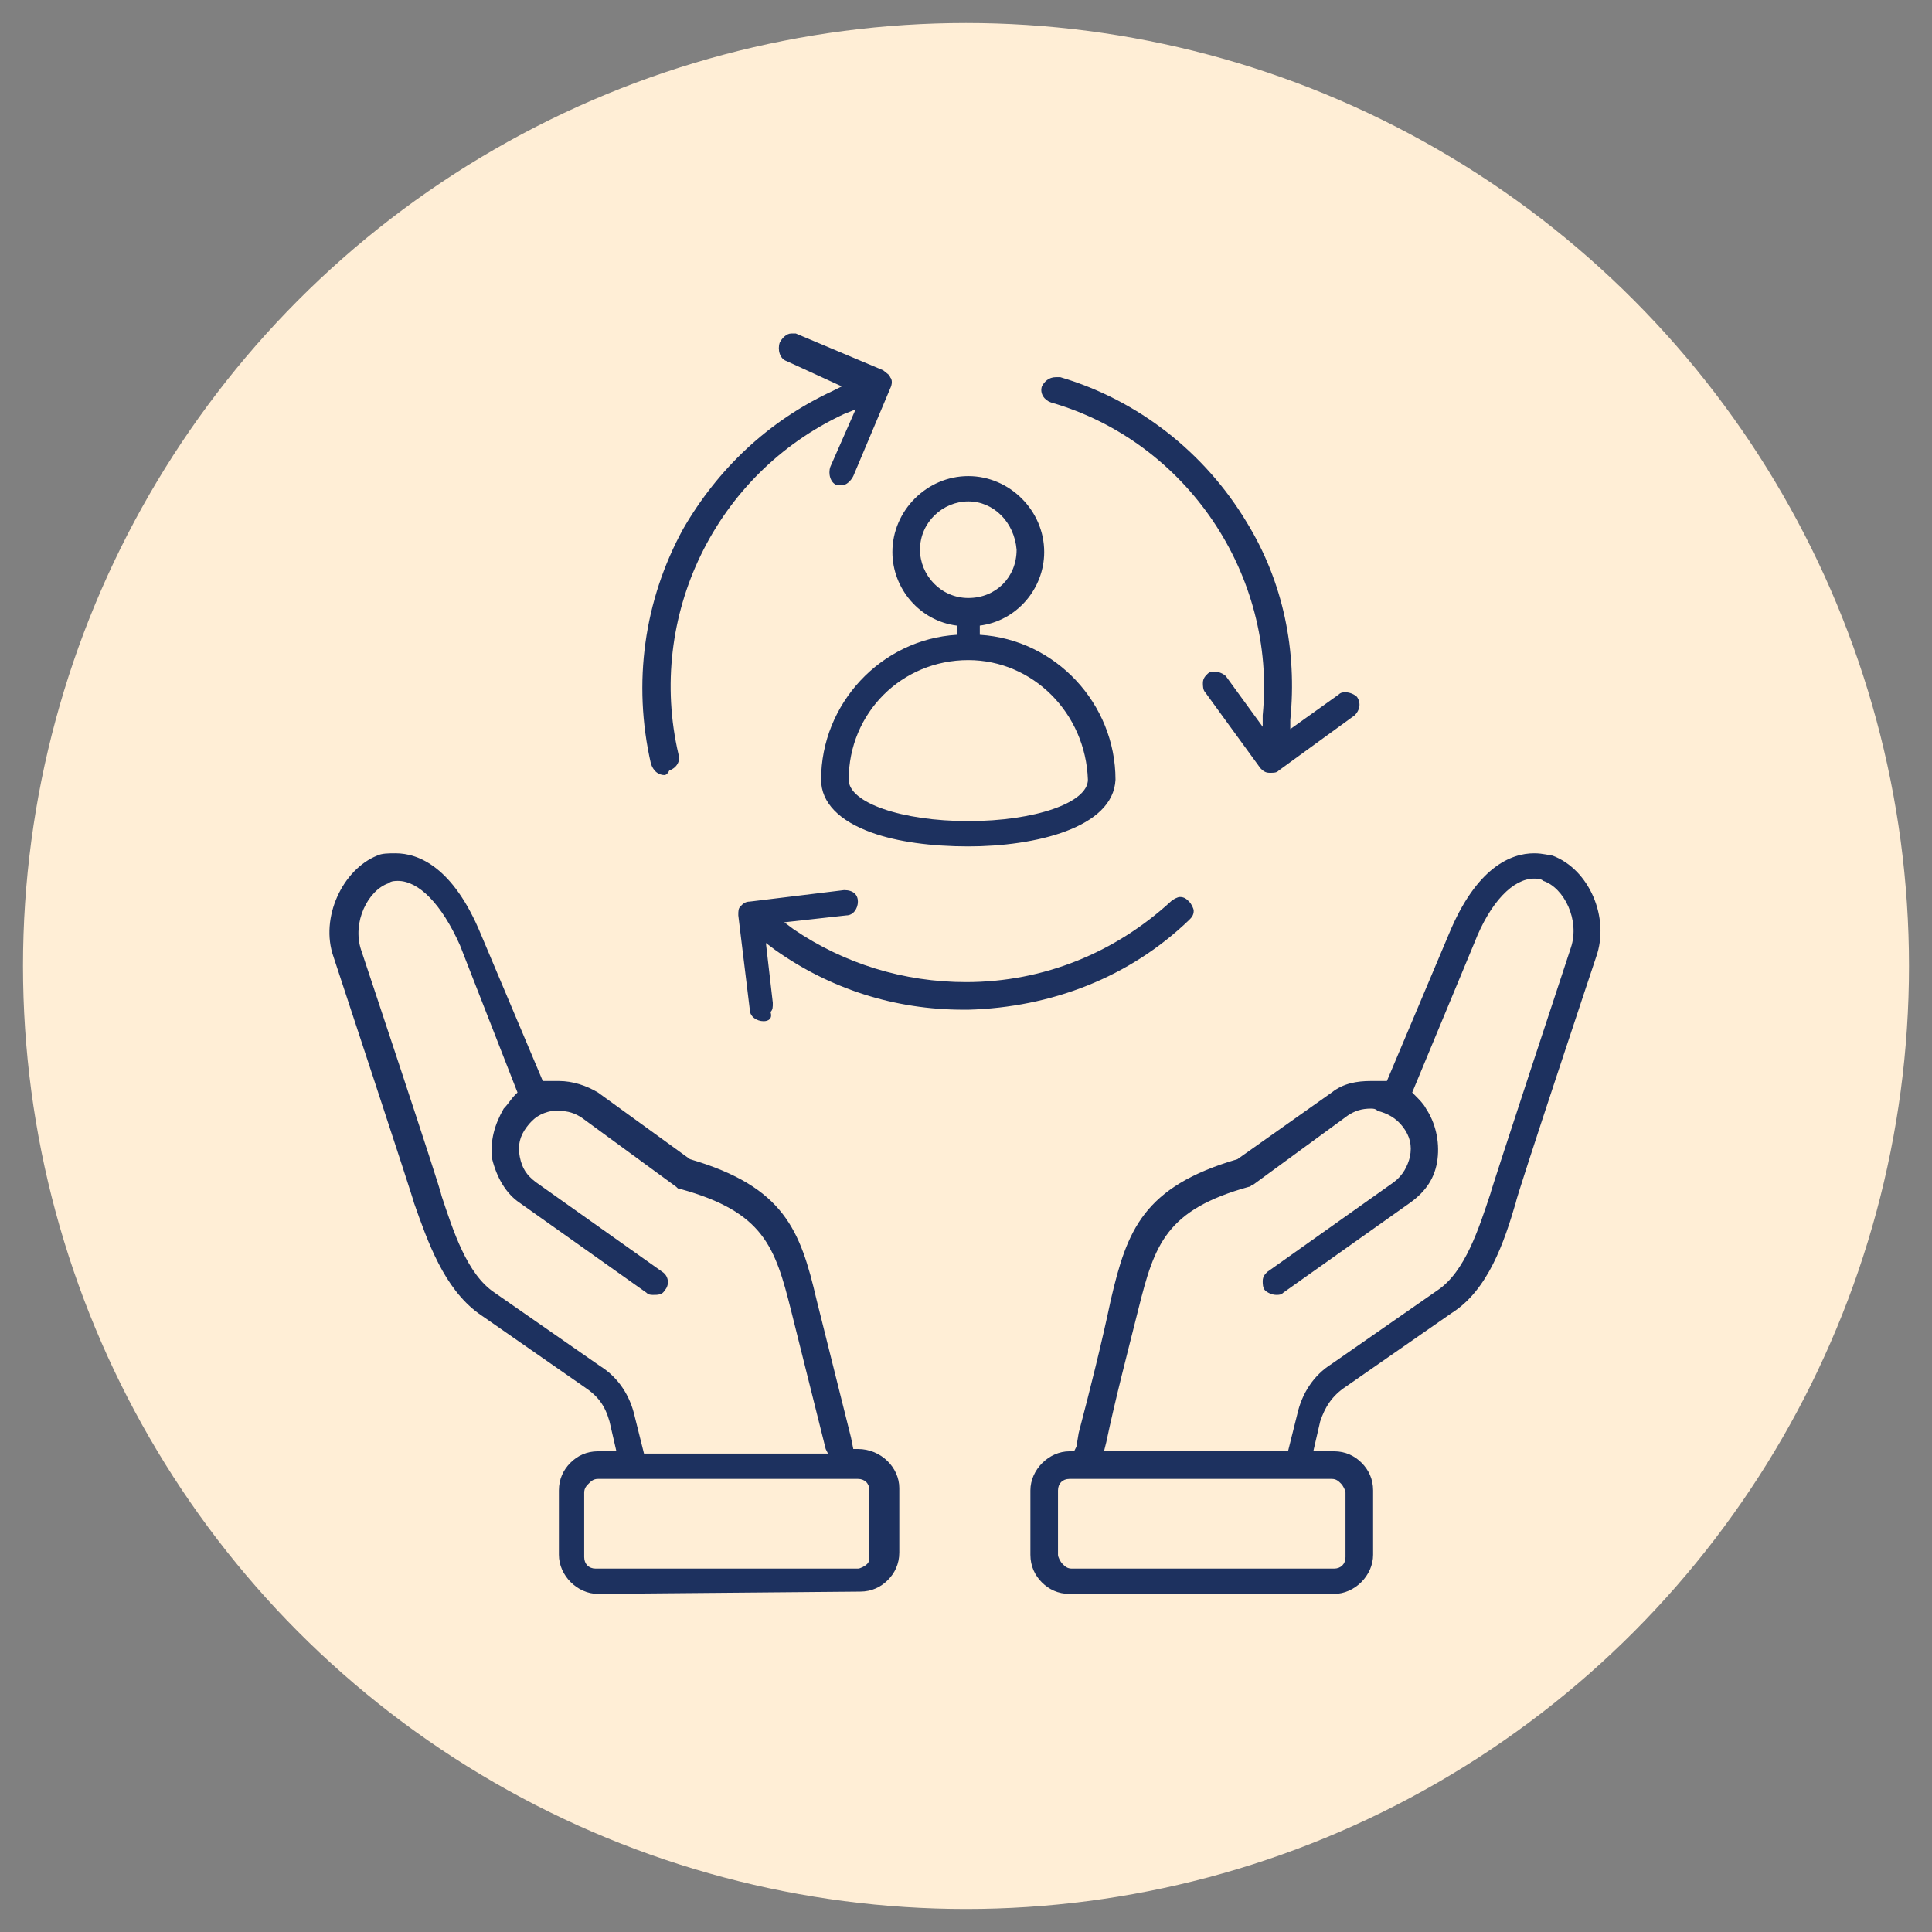
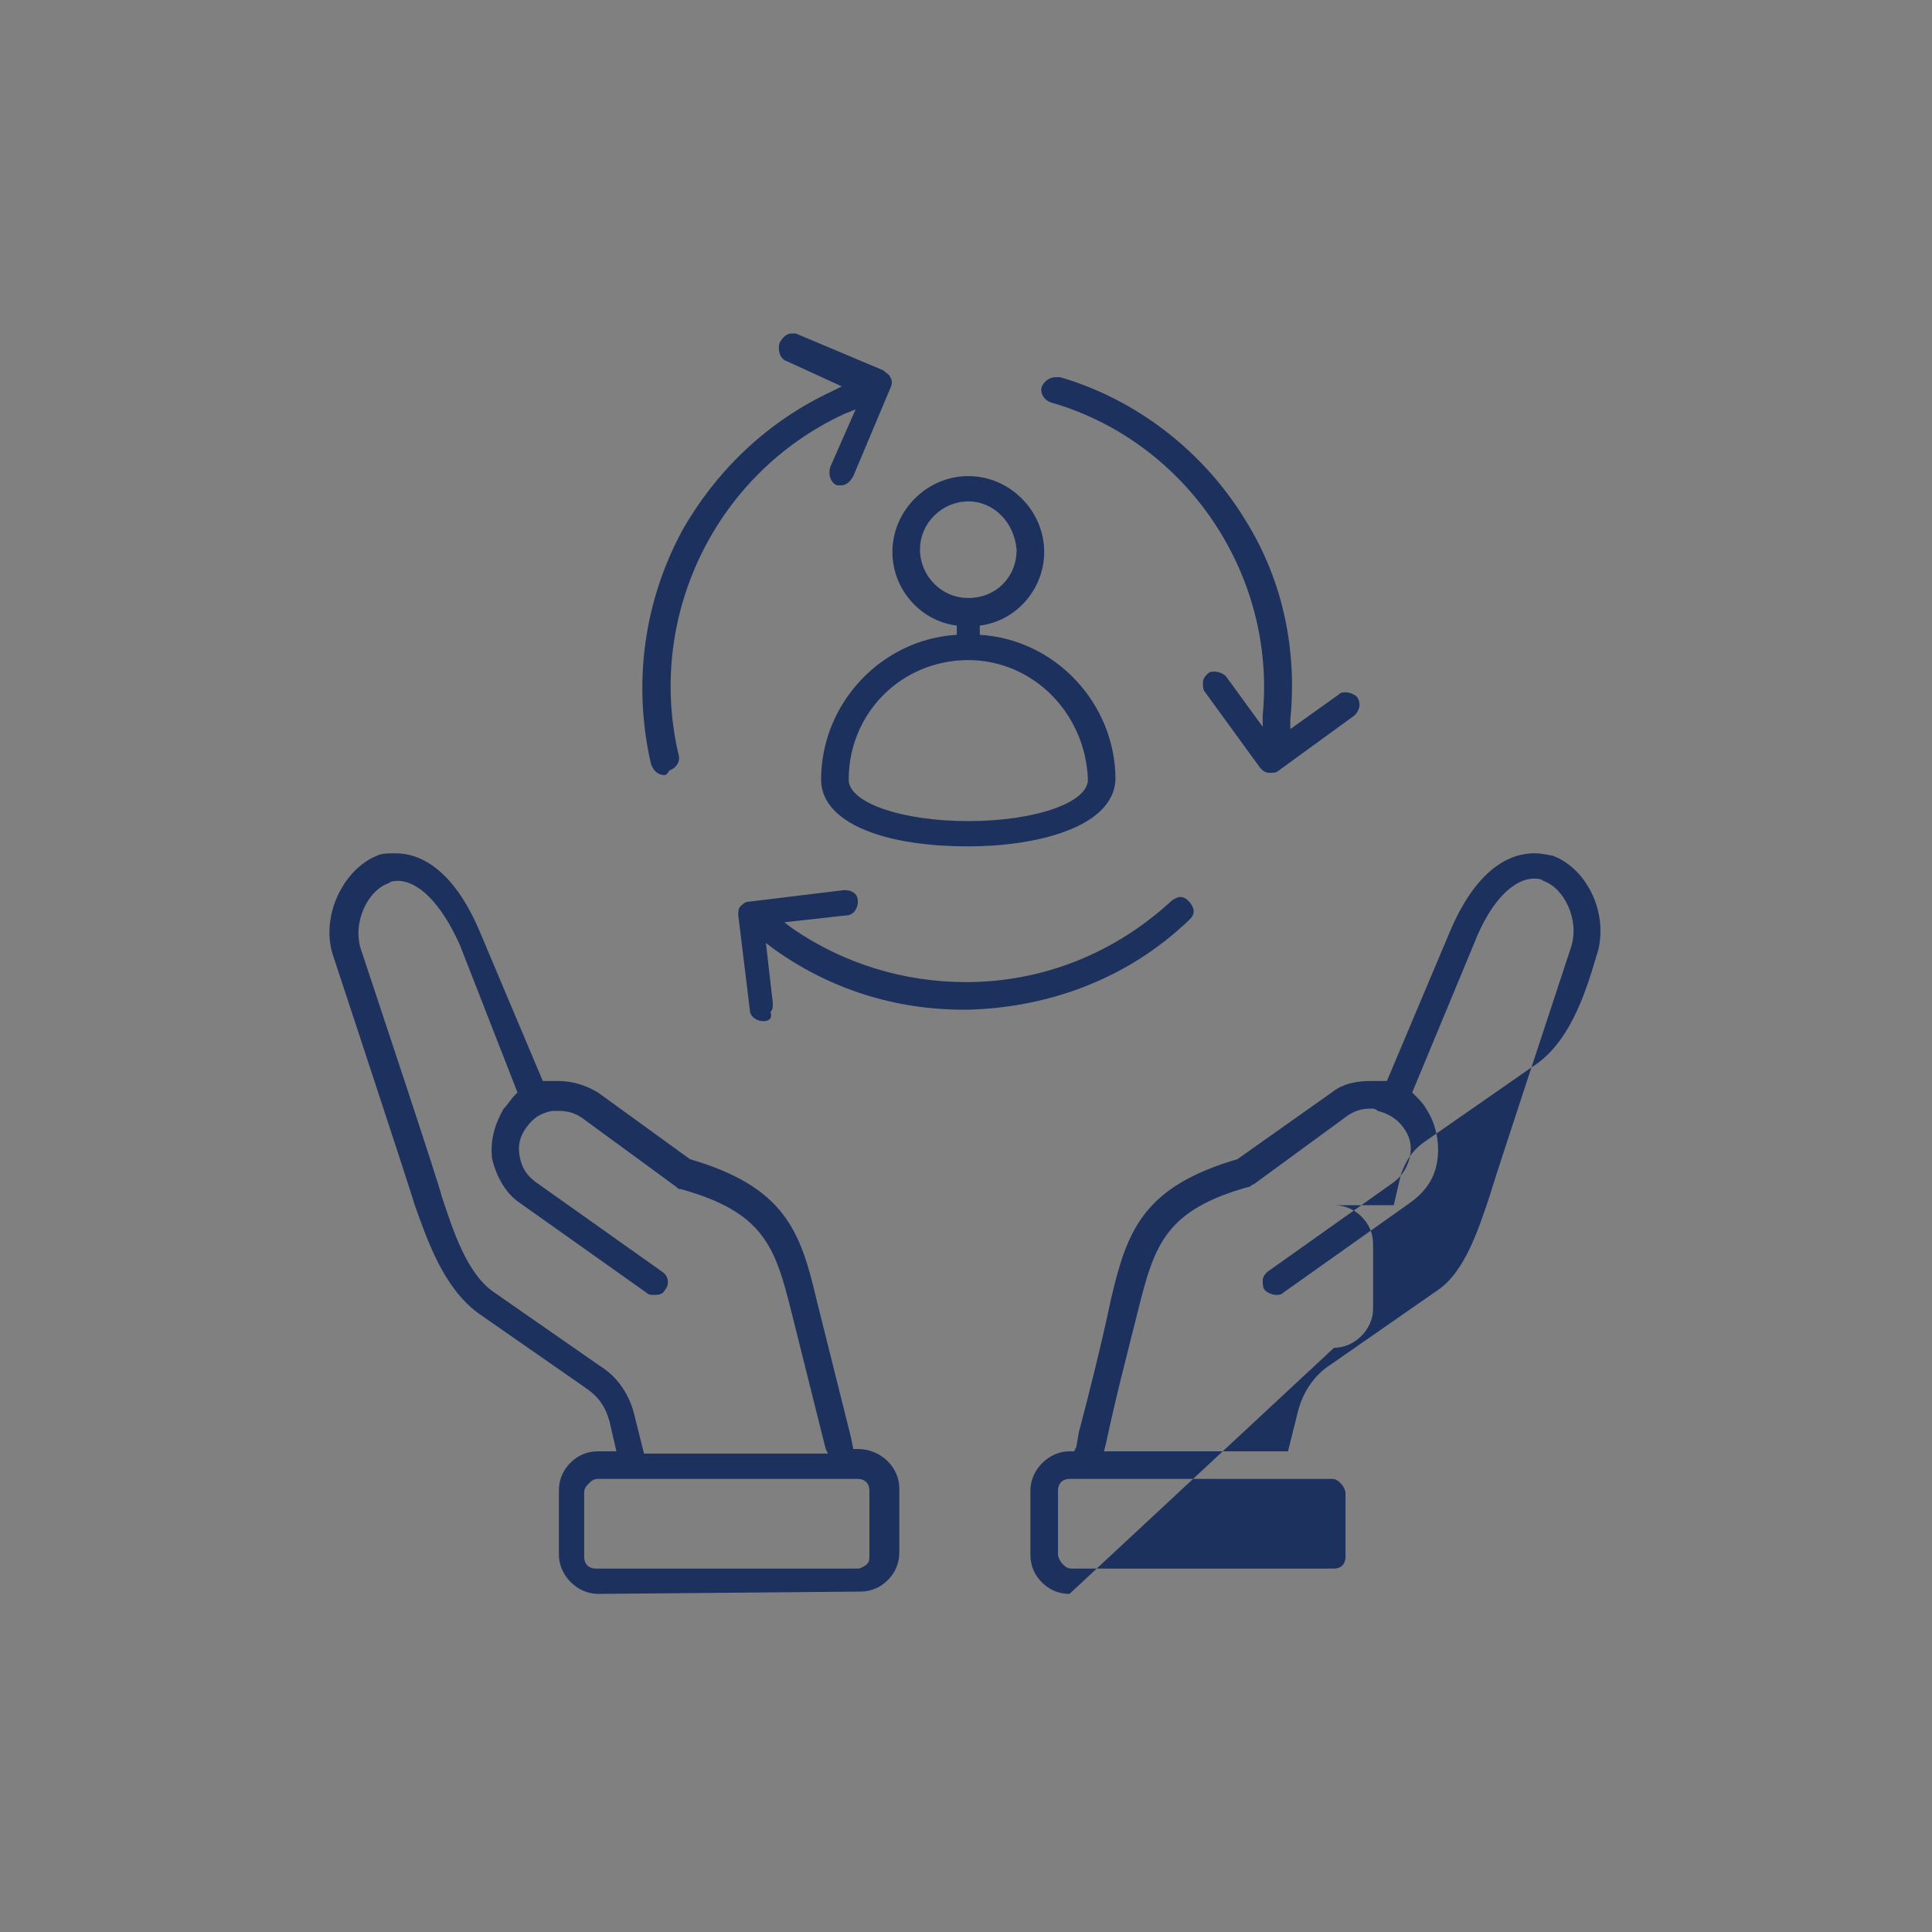
<svg xmlns="http://www.w3.org/2000/svg" version="1.0" id="Layer_1" x="0px" y="0px" width="84px" height="84px" viewBox="0 0 84 84" style="enable-background:new 0 0 84 84;" xml:space="preserve">
  <rect x="0" y="0" width="84" height="84" fill="#808080" stroke="none" />
  <style type="text/css">
	.st0{fill:#D4EEFB;}
	.st1{fill:#D9E7F5;}
	.st2{fill:#FFEED6;}
	.st3{opacity:0.3;fill:#C9CBCF;enable-background:new    ;}
	.st4{fill:#DAFAF4;}
	.st5{fill:#1D315F;}
	.st6{fill-rule:evenodd;clip-rule:evenodd;fill:#1D315F;}
</style>
-   <circle class="st2" cx="42" cy="42" r="41" />
-   <path class="st5" d="M26,69.3c-0.9,0-1.7-0.8-1.7-1.7l0-2.8c0-0.5,0.2-0.9,0.5-1.2c0.3-0.3,0.7-0.5,1.2-0.5h0.8l-0.3-1.3  c-0.2-0.7-0.5-1.1-1.1-1.5l-4.6-3.2c-1.5-1.1-2.2-3.1-2.8-4.8c0-0.1-3.5-10.7-3.5-10.7c-0.6-1.7,0.4-3.8,1.9-4.4  c0.2-0.1,0.5-0.1,0.8-0.1c1,0,2.5,0.6,3.7,3.5l2.7,6.4l0.2,0c0.2,0,0.3,0,0.5,0c0.6,0,1.2,0.2,1.7,0.5l4,2.9  c4.1,1.2,4.8,3.1,5.5,6.1c0.5,2,1,4,1.5,6l0.1,0.5h0.2c1,0,1.8,0.8,1.8,1.7l0,2.8c0,0.5-0.2,0.9-0.5,1.2c-0.3,0.3-0.7,0.5-1.2,0.5  l0,0L26,69.3z M26,64.3c-0.2,0-0.3,0.1-0.4,0.2c-0.1,0.1-0.2,0.2-0.2,0.4l0,2.8c0,0.3,0.2,0.5,0.5,0.5l11.4,0c0.1,0,0.3-0.1,0.4-0.2  c0.1-0.1,0.1-0.2,0.1-0.4l0-2.8c0-0.3-0.2-0.5-0.5-0.5L26,64.3z M17.3,38.3c-0.1,0-0.3,0-0.4,0.1c-0.9,0.3-1.6,1.7-1.2,2.9  c0,0,3.5,10.5,3.5,10.7c0.5,1.5,1.1,3.4,2.3,4.2l4.6,3.2c0.8,0.5,1.3,1.3,1.5,2.2l0.4,1.6l8,0l-0.1-0.2c-0.5-2-1-4-1.5-6  c-0.7-2.8-1.2-4.3-4.8-5.3c-0.1,0-0.1,0-0.2-0.1l-4.1-3c-0.3-0.2-0.6-0.3-1-0.3c-0.1,0-0.2,0-0.3,0c-0.5,0.1-0.8,0.3-1.1,0.7  s-0.4,0.8-0.3,1.3s0.3,0.8,0.7,1.1l5.5,3.9c0.3,0.2,0.3,0.6,0.1,0.8c-0.1,0.2-0.3,0.2-0.5,0.2c-0.1,0-0.2,0-0.3-0.1l-5.5-3.9  c-0.6-0.4-1-1.1-1.2-1.9c-0.1-0.8,0.1-1.5,0.5-2.2c0.2-0.2,0.3-0.4,0.5-0.6l0.1-0.1L20,41.1C19.2,39.3,18.2,38.3,17.3,38.3z   M46.5,69.3c-0.5,0-0.9-0.2-1.2-0.5s-0.5-0.7-0.5-1.2l0-2.8c0-0.9,0.8-1.7,1.7-1.7h0.2l0.1-0.2l0.1-0.6c0.5-1.9,1-3.9,1.4-5.8  c0.7-3,1.4-4.9,5.5-6.1l4.1-2.9c0.5-0.4,1.1-0.5,1.7-0.5c0.2,0,0.3,0,0.5,0l0.2,0l2.7-6.4c1.2-2.9,2.7-3.5,3.7-3.5  c0.4,0,0.7,0.1,0.8,0.1c1.6,0.6,2.5,2.7,1.9,4.4c0,0-3.5,10.5-3.5,10.7c-0.5,1.7-1.2,3.8-2.8,4.8l-4.6,3.2c-0.6,0.4-0.9,0.9-1.1,1.5  l-0.3,1.3H58c0.5,0,0.9,0.2,1.2,0.5c0.3,0.3,0.5,0.7,0.5,1.2l0,2.8c0,0.9-0.8,1.7-1.7,1.7L46.5,69.3z M46.5,64.3  c-0.3,0-0.5,0.2-0.5,0.5l0,2.8c0,0.1,0.1,0.3,0.2,0.4c0.1,0.1,0.2,0.2,0.4,0.2l11.4,0c0.3,0,0.5-0.2,0.5-0.5l0-2.8  c0-0.1-0.1-0.3-0.2-0.4c-0.1-0.1-0.2-0.2-0.4-0.2L46.5,64.3z M59.6,48.2c-0.4,0-0.7,0.1-1,0.3l-4.1,3c-0.1,0-0.1,0.1-0.2,0.1  c-3.6,1-4.1,2.5-4.8,5.3c-0.5,2-1,3.9-1.4,5.8L48,63.1l0.3,0l7.7,0l0.4-1.6c0.2-0.9,0.7-1.7,1.5-2.2l4.6-3.2  c1.2-0.8,1.8-2.7,2.3-4.2c0-0.1,3.5-10.7,3.5-10.7c0.4-1.2-0.3-2.6-1.2-2.9c-0.1-0.1-0.3-0.1-0.4-0.1c-0.9,0-1.9,1-2.6,2.8l-2.7,6.5  l0.1,0.1c0.2,0.2,0.4,0.4,0.5,0.6c0.4,0.6,0.6,1.4,0.5,2.2c-0.1,0.8-0.5,1.4-1.2,1.9l-5.5,3.9c-0.1,0.1-0.2,0.1-0.3,0.1  c-0.2,0-0.4-0.1-0.5-0.2c-0.1-0.1-0.1-0.3-0.1-0.4c0-0.2,0.1-0.3,0.2-0.4l5.5-3.9c0.4-0.3,0.6-0.7,0.7-1.1c0.1-0.5,0-0.9-0.3-1.3  c-0.3-0.4-0.7-0.6-1.1-0.7C59.8,48.2,59.7,48.2,59.6,48.2z M33.2,44.4c-0.3,0-0.6-0.2-0.6-0.5l-0.5-4.1c0-0.2,0-0.3,0.1-0.4  c0.1-0.1,0.2-0.2,0.4-0.2c0,0,4.1-0.5,4.1-0.5c0.4,0,0.6,0.2,0.6,0.5c0,0.3-0.2,0.6-0.5,0.6l-2.7,0.3l0.4,0.3  c2.2,1.5,4.8,2.3,7.5,2.3c3.4,0,6.5-1.3,8.9-3.5c0.1-0.1,0.3-0.2,0.4-0.2c0.2,0,0.3,0.1,0.4,0.2c0.1,0.1,0.2,0.3,0.2,0.4  c0,0.2-0.1,0.3-0.2,0.4c-2.6,2.5-6,3.8-9.6,3.9l-0.2,0c-3,0-5.8-0.9-8.2-2.6l-0.4-0.3l0.3,2.6c0,0.2,0,0.3-0.1,0.4  C33.6,44.3,33.4,44.4,33.2,44.4L33.2,44.4z M42.1,36.8c-1.6,0-3.1-0.2-4.2-0.6c-1.4-0.5-2.2-1.3-2.2-2.3c0-3.3,2.6-6.1,5.9-6.3  l0-0.4c-1.6-0.2-2.8-1.6-2.8-3.2c0-1.8,1.5-3.3,3.3-3.3s3.3,1.5,3.3,3.3c0,1.6-1.2,3-2.8,3.2l0,0.4c3.3,0.2,5.9,3,5.9,6.3  C48.4,36,45,36.8,42.1,36.8z M42.1,28.7c-2.9,0-5.2,2.3-5.2,5.2c0,1,2.3,1.8,5.2,1.8s5.2-0.8,5.2-1.8C47.2,31,44.9,28.7,42.1,28.7z   M42.1,21.8c-1.1,0-2.1,0.9-2.1,2.1c0,1.1,0.9,2.1,2.1,2.1s2.1-0.9,2.1-2.1C44.1,22.7,43.2,21.8,42.1,21.8z M28.9,33.7  c-0.3,0-0.5-0.2-0.6-0.5c-0.8-3.5-0.3-7.1,1.4-10.2c1.5-2.6,3.7-4.7,6.5-6l0.4-0.2l-2.4-1.1c-0.3-0.1-0.4-0.5-0.3-0.8  c0.1-0.2,0.3-0.4,0.5-0.4c0.1,0,0.2,0,0.2,0l3.8,1.6c0.1,0.1,0.3,0.2,0.3,0.3c0.1,0.1,0.1,0.3,0,0.5l-1.6,3.8  c-0.1,0.2-0.3,0.4-0.5,0.4c-0.1,0-0.2,0-0.2,0c-0.3-0.1-0.4-0.5-0.3-0.8l1.1-2.5l-0.5,0.2c-5.6,2.6-8.6,8.8-7.2,14.8  c0.1,0.3-0.1,0.6-0.4,0.7C29,33.7,28.9,33.7,28.9,33.7z M55.2,33.6c-0.2,0-0.3-0.1-0.4-0.2l-2.4-3.3c-0.1-0.1-0.1-0.3-0.1-0.4  c0-0.2,0.1-0.3,0.2-0.4c0.1-0.1,0.2-0.1,0.3-0.1c0.2,0,0.4,0.1,0.5,0.2l1.6,2.2l0-0.5c0.6-6.1-3.3-11.9-9.2-13.6  c-0.3-0.1-0.5-0.4-0.4-0.7c0.1-0.2,0.3-0.4,0.6-0.4c0.1,0,0.1,0,0.2,0c3.4,1,6.3,3.3,8.1,6.3c1.6,2.6,2.2,5.6,1.9,8.6l0,0.4l2.1-1.5  c0.1-0.1,0.2-0.1,0.3-0.1c0.2,0,0.4,0.1,0.5,0.2c0.2,0.3,0.1,0.6-0.1,0.8l-3.3,2.4C55.5,33.6,55.4,33.6,55.2,33.6  C55.3,33.6,55.2,33.6,55.2,33.6z" />
+   <path class="st5" d="M26,69.3c-0.9,0-1.7-0.8-1.7-1.7l0-2.8c0-0.5,0.2-0.9,0.5-1.2c0.3-0.3,0.7-0.5,1.2-0.5h0.8l-0.3-1.3  c-0.2-0.7-0.5-1.1-1.1-1.5l-4.6-3.2c-1.5-1.1-2.2-3.1-2.8-4.8c0-0.1-3.5-10.7-3.5-10.7c-0.6-1.7,0.4-3.8,1.9-4.4  c0.2-0.1,0.5-0.1,0.8-0.1c1,0,2.5,0.6,3.7,3.5l2.7,6.4l0.2,0c0.2,0,0.3,0,0.5,0c0.6,0,1.2,0.2,1.7,0.5l4,2.9  c4.1,1.2,4.8,3.1,5.5,6.1c0.5,2,1,4,1.5,6l0.1,0.5h0.2c1,0,1.8,0.8,1.8,1.7l0,2.8c0,0.5-0.2,0.9-0.5,1.2c-0.3,0.3-0.7,0.5-1.2,0.5  l0,0L26,69.3z M26,64.3c-0.2,0-0.3,0.1-0.4,0.2c-0.1,0.1-0.2,0.2-0.2,0.4l0,2.8c0,0.3,0.2,0.5,0.5,0.5l11.4,0c0.1,0,0.3-0.1,0.4-0.2  c0.1-0.1,0.1-0.2,0.1-0.4l0-2.8c0-0.3-0.2-0.5-0.5-0.5L26,64.3z M17.3,38.3c-0.1,0-0.3,0-0.4,0.1c-0.9,0.3-1.6,1.7-1.2,2.9  c0,0,3.5,10.5,3.5,10.7c0.5,1.5,1.1,3.4,2.3,4.2l4.6,3.2c0.8,0.5,1.3,1.3,1.5,2.2l0.4,1.6l8,0l-0.1-0.2c-0.5-2-1-4-1.5-6  c-0.7-2.8-1.2-4.3-4.8-5.3c-0.1,0-0.1,0-0.2-0.1l-4.1-3c-0.3-0.2-0.6-0.3-1-0.3c-0.1,0-0.2,0-0.3,0c-0.5,0.1-0.8,0.3-1.1,0.7  s-0.4,0.8-0.3,1.3s0.3,0.8,0.7,1.1l5.5,3.9c0.3,0.2,0.3,0.6,0.1,0.8c-0.1,0.2-0.3,0.2-0.5,0.2c-0.1,0-0.2,0-0.3-0.1l-5.5-3.9  c-0.6-0.4-1-1.1-1.2-1.9c-0.1-0.8,0.1-1.5,0.5-2.2c0.2-0.2,0.3-0.4,0.5-0.6l0.1-0.1L20,41.1C19.2,39.3,18.2,38.3,17.3,38.3z   M46.5,69.3c-0.5,0-0.9-0.2-1.2-0.5s-0.5-0.7-0.5-1.2l0-2.8c0-0.9,0.8-1.7,1.7-1.7h0.2l0.1-0.2l0.1-0.6c0.5-1.9,1-3.9,1.4-5.8  c0.7-3,1.4-4.9,5.5-6.1l4.1-2.9c0.5-0.4,1.1-0.5,1.7-0.5c0.2,0,0.3,0,0.5,0l0.2,0l2.7-6.4c1.2-2.9,2.7-3.5,3.7-3.5  c0.4,0,0.7,0.1,0.8,0.1c1.6,0.6,2.5,2.7,1.9,4.4c-0.5,1.7-1.2,3.8-2.8,4.8l-4.6,3.2c-0.6,0.4-0.9,0.9-1.1,1.5  l-0.3,1.3H58c0.5,0,0.9,0.2,1.2,0.5c0.3,0.3,0.5,0.7,0.5,1.2l0,2.8c0,0.9-0.8,1.7-1.7,1.7L46.5,69.3z M46.5,64.3  c-0.3,0-0.5,0.2-0.5,0.5l0,2.8c0,0.1,0.1,0.3,0.2,0.4c0.1,0.1,0.2,0.2,0.4,0.2l11.4,0c0.3,0,0.5-0.2,0.5-0.5l0-2.8  c0-0.1-0.1-0.3-0.2-0.4c-0.1-0.1-0.2-0.2-0.4-0.2L46.5,64.3z M59.6,48.2c-0.4,0-0.7,0.1-1,0.3l-4.1,3c-0.1,0-0.1,0.1-0.2,0.1  c-3.6,1-4.1,2.5-4.8,5.3c-0.5,2-1,3.9-1.4,5.8L48,63.1l0.3,0l7.7,0l0.4-1.6c0.2-0.9,0.7-1.7,1.5-2.2l4.6-3.2  c1.2-0.8,1.8-2.7,2.3-4.2c0-0.1,3.5-10.7,3.5-10.7c0.4-1.2-0.3-2.6-1.2-2.9c-0.1-0.1-0.3-0.1-0.4-0.1c-0.9,0-1.9,1-2.6,2.8l-2.7,6.5  l0.1,0.1c0.2,0.2,0.4,0.4,0.5,0.6c0.4,0.6,0.6,1.4,0.5,2.2c-0.1,0.8-0.5,1.4-1.2,1.9l-5.5,3.9c-0.1,0.1-0.2,0.1-0.3,0.1  c-0.2,0-0.4-0.1-0.5-0.2c-0.1-0.1-0.1-0.3-0.1-0.4c0-0.2,0.1-0.3,0.2-0.4l5.5-3.9c0.4-0.3,0.6-0.7,0.7-1.1c0.1-0.5,0-0.9-0.3-1.3  c-0.3-0.4-0.7-0.6-1.1-0.7C59.8,48.2,59.7,48.2,59.6,48.2z M33.2,44.4c-0.3,0-0.6-0.2-0.6-0.5l-0.5-4.1c0-0.2,0-0.3,0.1-0.4  c0.1-0.1,0.2-0.2,0.4-0.2c0,0,4.1-0.5,4.1-0.5c0.4,0,0.6,0.2,0.6,0.5c0,0.3-0.2,0.6-0.5,0.6l-2.7,0.3l0.4,0.3  c2.2,1.5,4.8,2.3,7.5,2.3c3.4,0,6.5-1.3,8.9-3.5c0.1-0.1,0.3-0.2,0.4-0.2c0.2,0,0.3,0.1,0.4,0.2c0.1,0.1,0.2,0.3,0.2,0.4  c0,0.2-0.1,0.3-0.2,0.4c-2.6,2.5-6,3.8-9.6,3.9l-0.2,0c-3,0-5.8-0.9-8.2-2.6l-0.4-0.3l0.3,2.6c0,0.2,0,0.3-0.1,0.4  C33.6,44.3,33.4,44.4,33.2,44.4L33.2,44.4z M42.1,36.8c-1.6,0-3.1-0.2-4.2-0.6c-1.4-0.5-2.2-1.3-2.2-2.3c0-3.3,2.6-6.1,5.9-6.3  l0-0.4c-1.6-0.2-2.8-1.6-2.8-3.2c0-1.8,1.5-3.3,3.3-3.3s3.3,1.5,3.3,3.3c0,1.6-1.2,3-2.8,3.2l0,0.4c3.3,0.2,5.9,3,5.9,6.3  C48.4,36,45,36.8,42.1,36.8z M42.1,28.7c-2.9,0-5.2,2.3-5.2,5.2c0,1,2.3,1.8,5.2,1.8s5.2-0.8,5.2-1.8C47.2,31,44.9,28.7,42.1,28.7z   M42.1,21.8c-1.1,0-2.1,0.9-2.1,2.1c0,1.1,0.9,2.1,2.1,2.1s2.1-0.9,2.1-2.1C44.1,22.7,43.2,21.8,42.1,21.8z M28.9,33.7  c-0.3,0-0.5-0.2-0.6-0.5c-0.8-3.5-0.3-7.1,1.4-10.2c1.5-2.6,3.7-4.7,6.5-6l0.4-0.2l-2.4-1.1c-0.3-0.1-0.4-0.5-0.3-0.8  c0.1-0.2,0.3-0.4,0.5-0.4c0.1,0,0.2,0,0.2,0l3.8,1.6c0.1,0.1,0.3,0.2,0.3,0.3c0.1,0.1,0.1,0.3,0,0.5l-1.6,3.8  c-0.1,0.2-0.3,0.4-0.5,0.4c-0.1,0-0.2,0-0.2,0c-0.3-0.1-0.4-0.5-0.3-0.8l1.1-2.5l-0.5,0.2c-5.6,2.6-8.6,8.8-7.2,14.8  c0.1,0.3-0.1,0.6-0.4,0.7C29,33.7,28.9,33.7,28.9,33.7z M55.2,33.6c-0.2,0-0.3-0.1-0.4-0.2l-2.4-3.3c-0.1-0.1-0.1-0.3-0.1-0.4  c0-0.2,0.1-0.3,0.2-0.4c0.1-0.1,0.2-0.1,0.3-0.1c0.2,0,0.4,0.1,0.5,0.2l1.6,2.2l0-0.5c0.6-6.1-3.3-11.9-9.2-13.6  c-0.3-0.1-0.5-0.4-0.4-0.7c0.1-0.2,0.3-0.4,0.6-0.4c0.1,0,0.1,0,0.2,0c3.4,1,6.3,3.3,8.1,6.3c1.6,2.6,2.2,5.6,1.9,8.6l0,0.4l2.1-1.5  c0.1-0.1,0.2-0.1,0.3-0.1c0.2,0,0.4,0.1,0.5,0.2c0.2,0.3,0.1,0.6-0.1,0.8l-3.3,2.4C55.5,33.6,55.4,33.6,55.2,33.6  C55.3,33.6,55.2,33.6,55.2,33.6z" />
</svg>